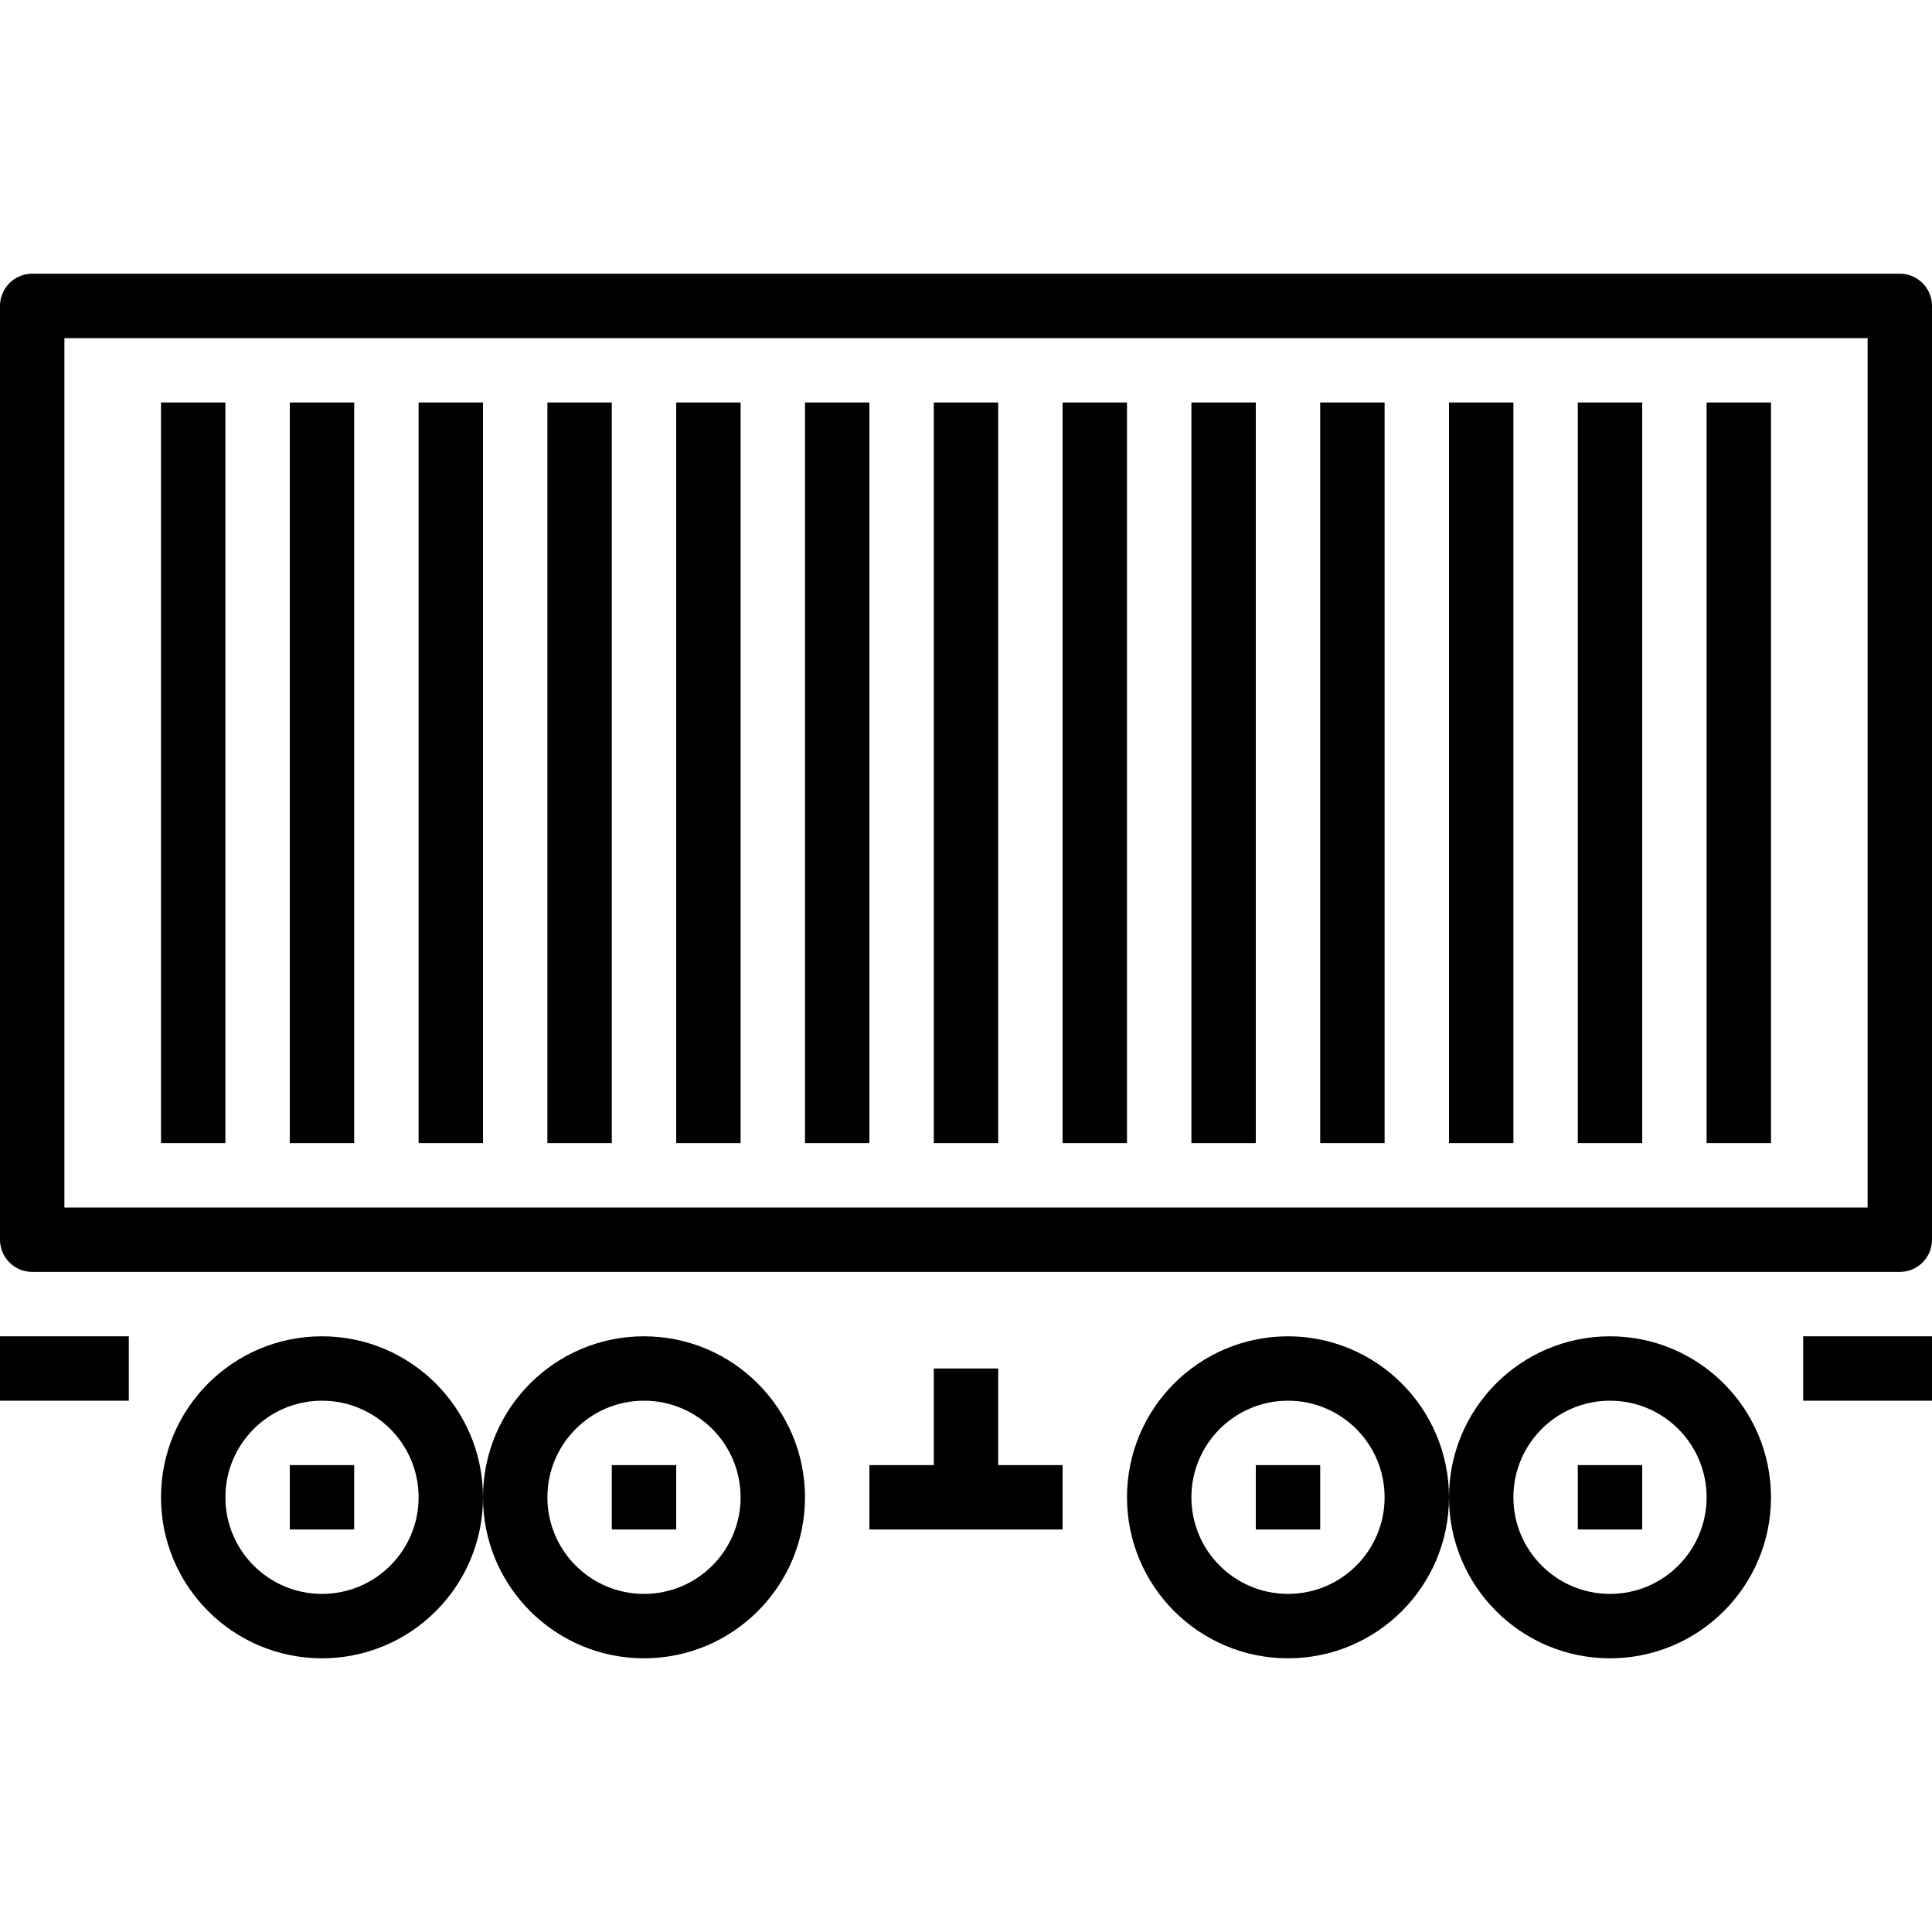
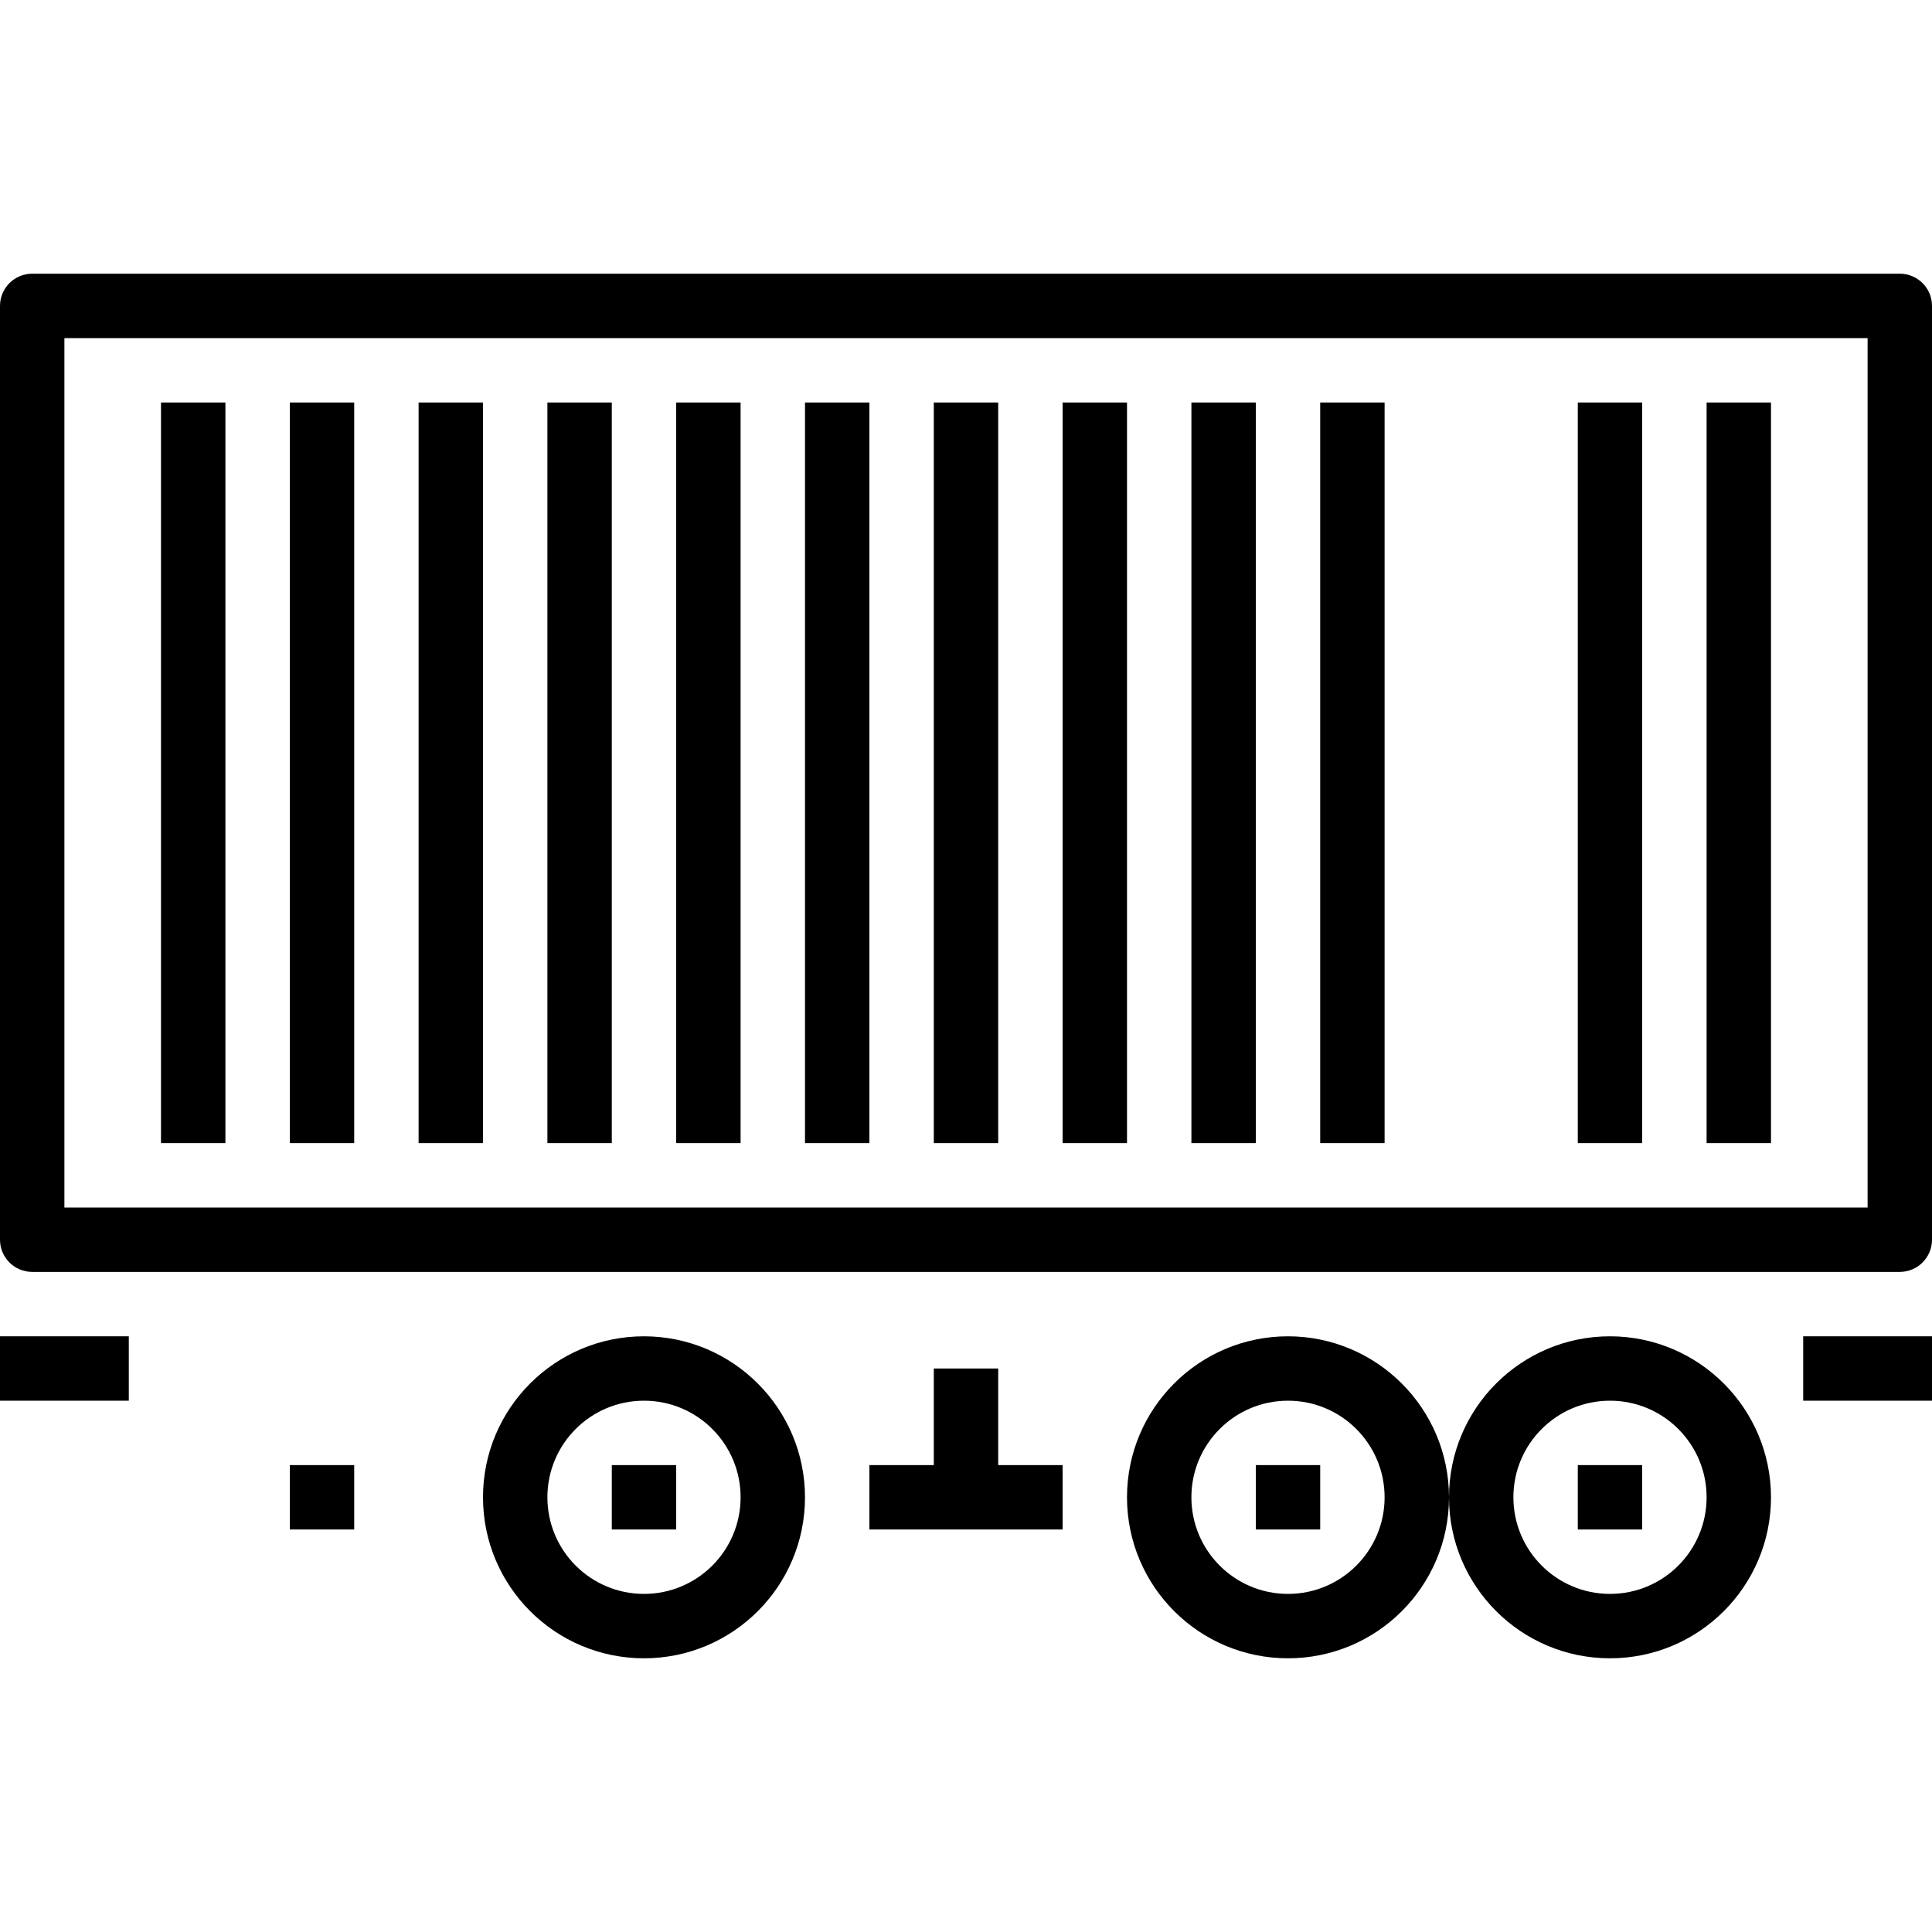
<svg xmlns="http://www.w3.org/2000/svg" id="Capa_1" x="0px" y="0px" viewBox="0 0 480 480" style="enable-background:new 0 0 480 480;" xml:space="preserve">
  <g>
    <g>
      <path d="M472,68H8c-4.418,0-8,3.582-8,8v232c0,4.418,3.582,8,8,8h464c4.418,0,8-3.582,8-8V76C480,71.582,476.418,68,472,68z M464,300H16V84h448V300z" />
    </g>
  </g>
  <g>
    <g>
      <path d="M160,332c-22.091,0-40,17.909-40,40c0,22.091,17.909,40,40,40s40-17.909,40-40C199.974,349.92,182.08,332.026,160,332z M160,396c-13.255,0-24-10.745-24-24s10.745-24,24-24s24,10.745,24,24S173.255,396,160,396z" />
    </g>
  </g>
  <g>
    <g>
      <rect x="152" y="364" width="16" height="16" />
    </g>
  </g>
  <g>
    <g>
-       <path d="M80,332c-22.091,0-40,17.909-40,40c0,22.091,17.909,40,40,40s40-17.909,40-40C119.974,349.92,102.08,332.026,80,332z M80,396c-13.255,0-24-10.745-24-24s10.745-24,24-24s24,10.745,24,24S93.255,396,80,396z" />
-     </g>
+       </g>
  </g>
  <g>
    <g>
      <rect x="72" y="364" width="16" height="16" />
    </g>
  </g>
  <g>
    <g>
      <path d="M320,332c-22.091,0-40,17.909-40,40c0,22.091,17.909,40,40,40c22.091,0,40-17.909,40-40 C359.974,349.92,342.08,332.026,320,332z M320,396c-13.255,0-24-10.745-24-24s10.745-24,24-24s24,10.745,24,24 S333.255,396,320,396z" />
    </g>
  </g>
  <g>
    <g>
      <rect x="312" y="364" width="16" height="16" />
    </g>
  </g>
  <g>
    <g>
      <path d="M400,332c-22.091,0-40,17.909-40,40c0,22.091,17.909,40,40,40c22.091,0,40-17.909,40-40 C439.974,349.92,422.08,332.026,400,332z M400,396c-13.255,0-24-10.745-24-24s10.745-24,24-24s24,10.745,24,24 S413.255,396,400,396z" />
    </g>
  </g>
  <g>
    <g>
      <rect x="392" y="364" width="16" height="16" />
    </g>
  </g>
  <g>
    <g>
      <polygon points="248,364 248,340 232,340 232,364 216,364 216,380 264,380 264,364 " />
    </g>
  </g>
  <g>
    <g>
      <rect x="448" y="332" width="32" height="16" />
    </g>
  </g>
  <g>
    <g>
      <rect y="332" width="32" height="16" />
    </g>
  </g>
  <g>
    <g>
      <rect x="40" y="100" width="16" height="184" />
    </g>
  </g>
  <g>
    <g>
      <rect x="72" y="100" width="16" height="184" />
    </g>
  </g>
  <g>
    <g>
      <rect x="104" y="100" width="16" height="184" />
    </g>
  </g>
  <g>
    <g>
      <rect x="136" y="100" width="16" height="184" />
    </g>
  </g>
  <g>
    <g>
      <rect x="168" y="100" width="16" height="184" />
    </g>
  </g>
  <g>
    <g>
      <rect x="200" y="100" width="16" height="184" />
    </g>
  </g>
  <g>
    <g>
      <rect x="232" y="100" width="16" height="184" />
    </g>
  </g>
  <g>
    <g>
      <rect x="264" y="100" width="16" height="184" />
    </g>
  </g>
  <g>
    <g>
      <rect x="296" y="100" width="16" height="184" />
    </g>
  </g>
  <g>
    <g>
      <rect x="328" y="100" width="16" height="184" />
    </g>
  </g>
  <g>
    <g>
-       <rect x="360" y="100" width="16" height="184" />
-     </g>
+       </g>
  </g>
  <g>
    <g>
      <rect x="392" y="100" width="16" height="184" />
    </g>
  </g>
  <g>
    <g>
      <rect x="424" y="100" width="16" height="184" />
    </g>
  </g>
  <g> </g>
  <g> </g>
  <g> </g>
  <g> </g>
  <g> </g>
  <g> </g>
  <g> </g>
  <g> </g>
  <g> </g>
  <g> </g>
  <g> </g>
  <g> </g>
  <g> </g>
  <g> </g>
  <g> </g>
</svg>